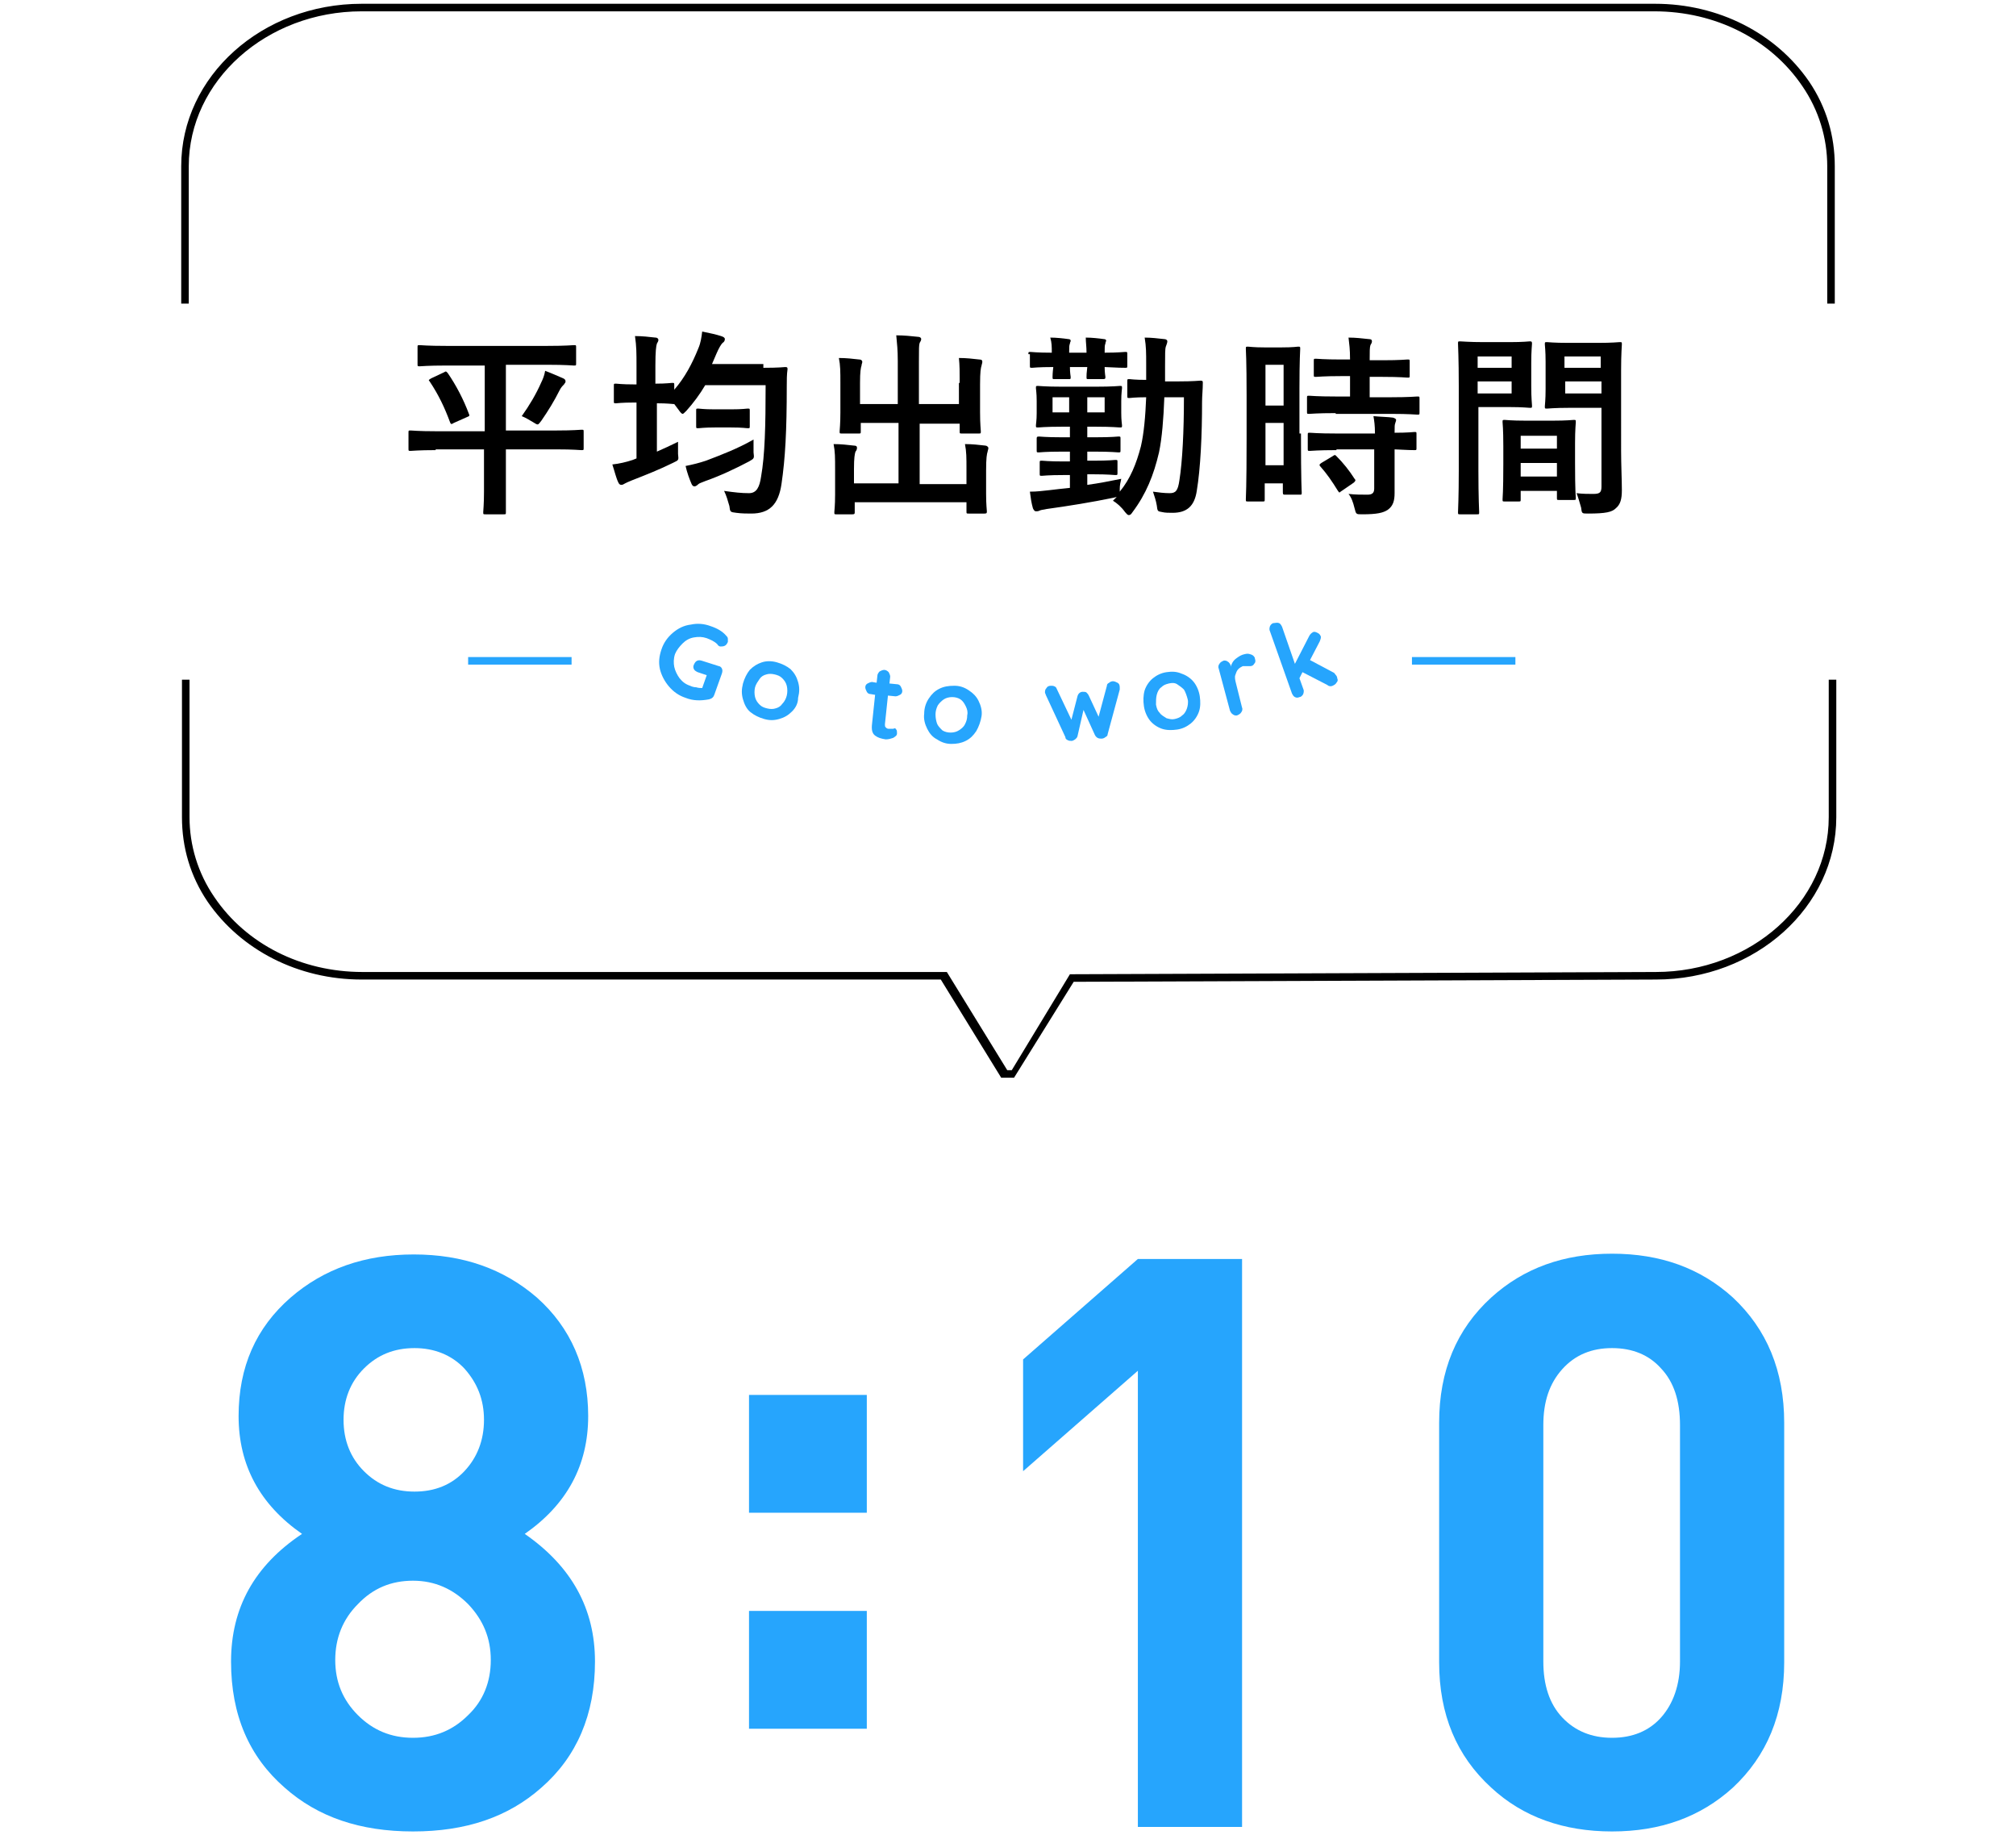
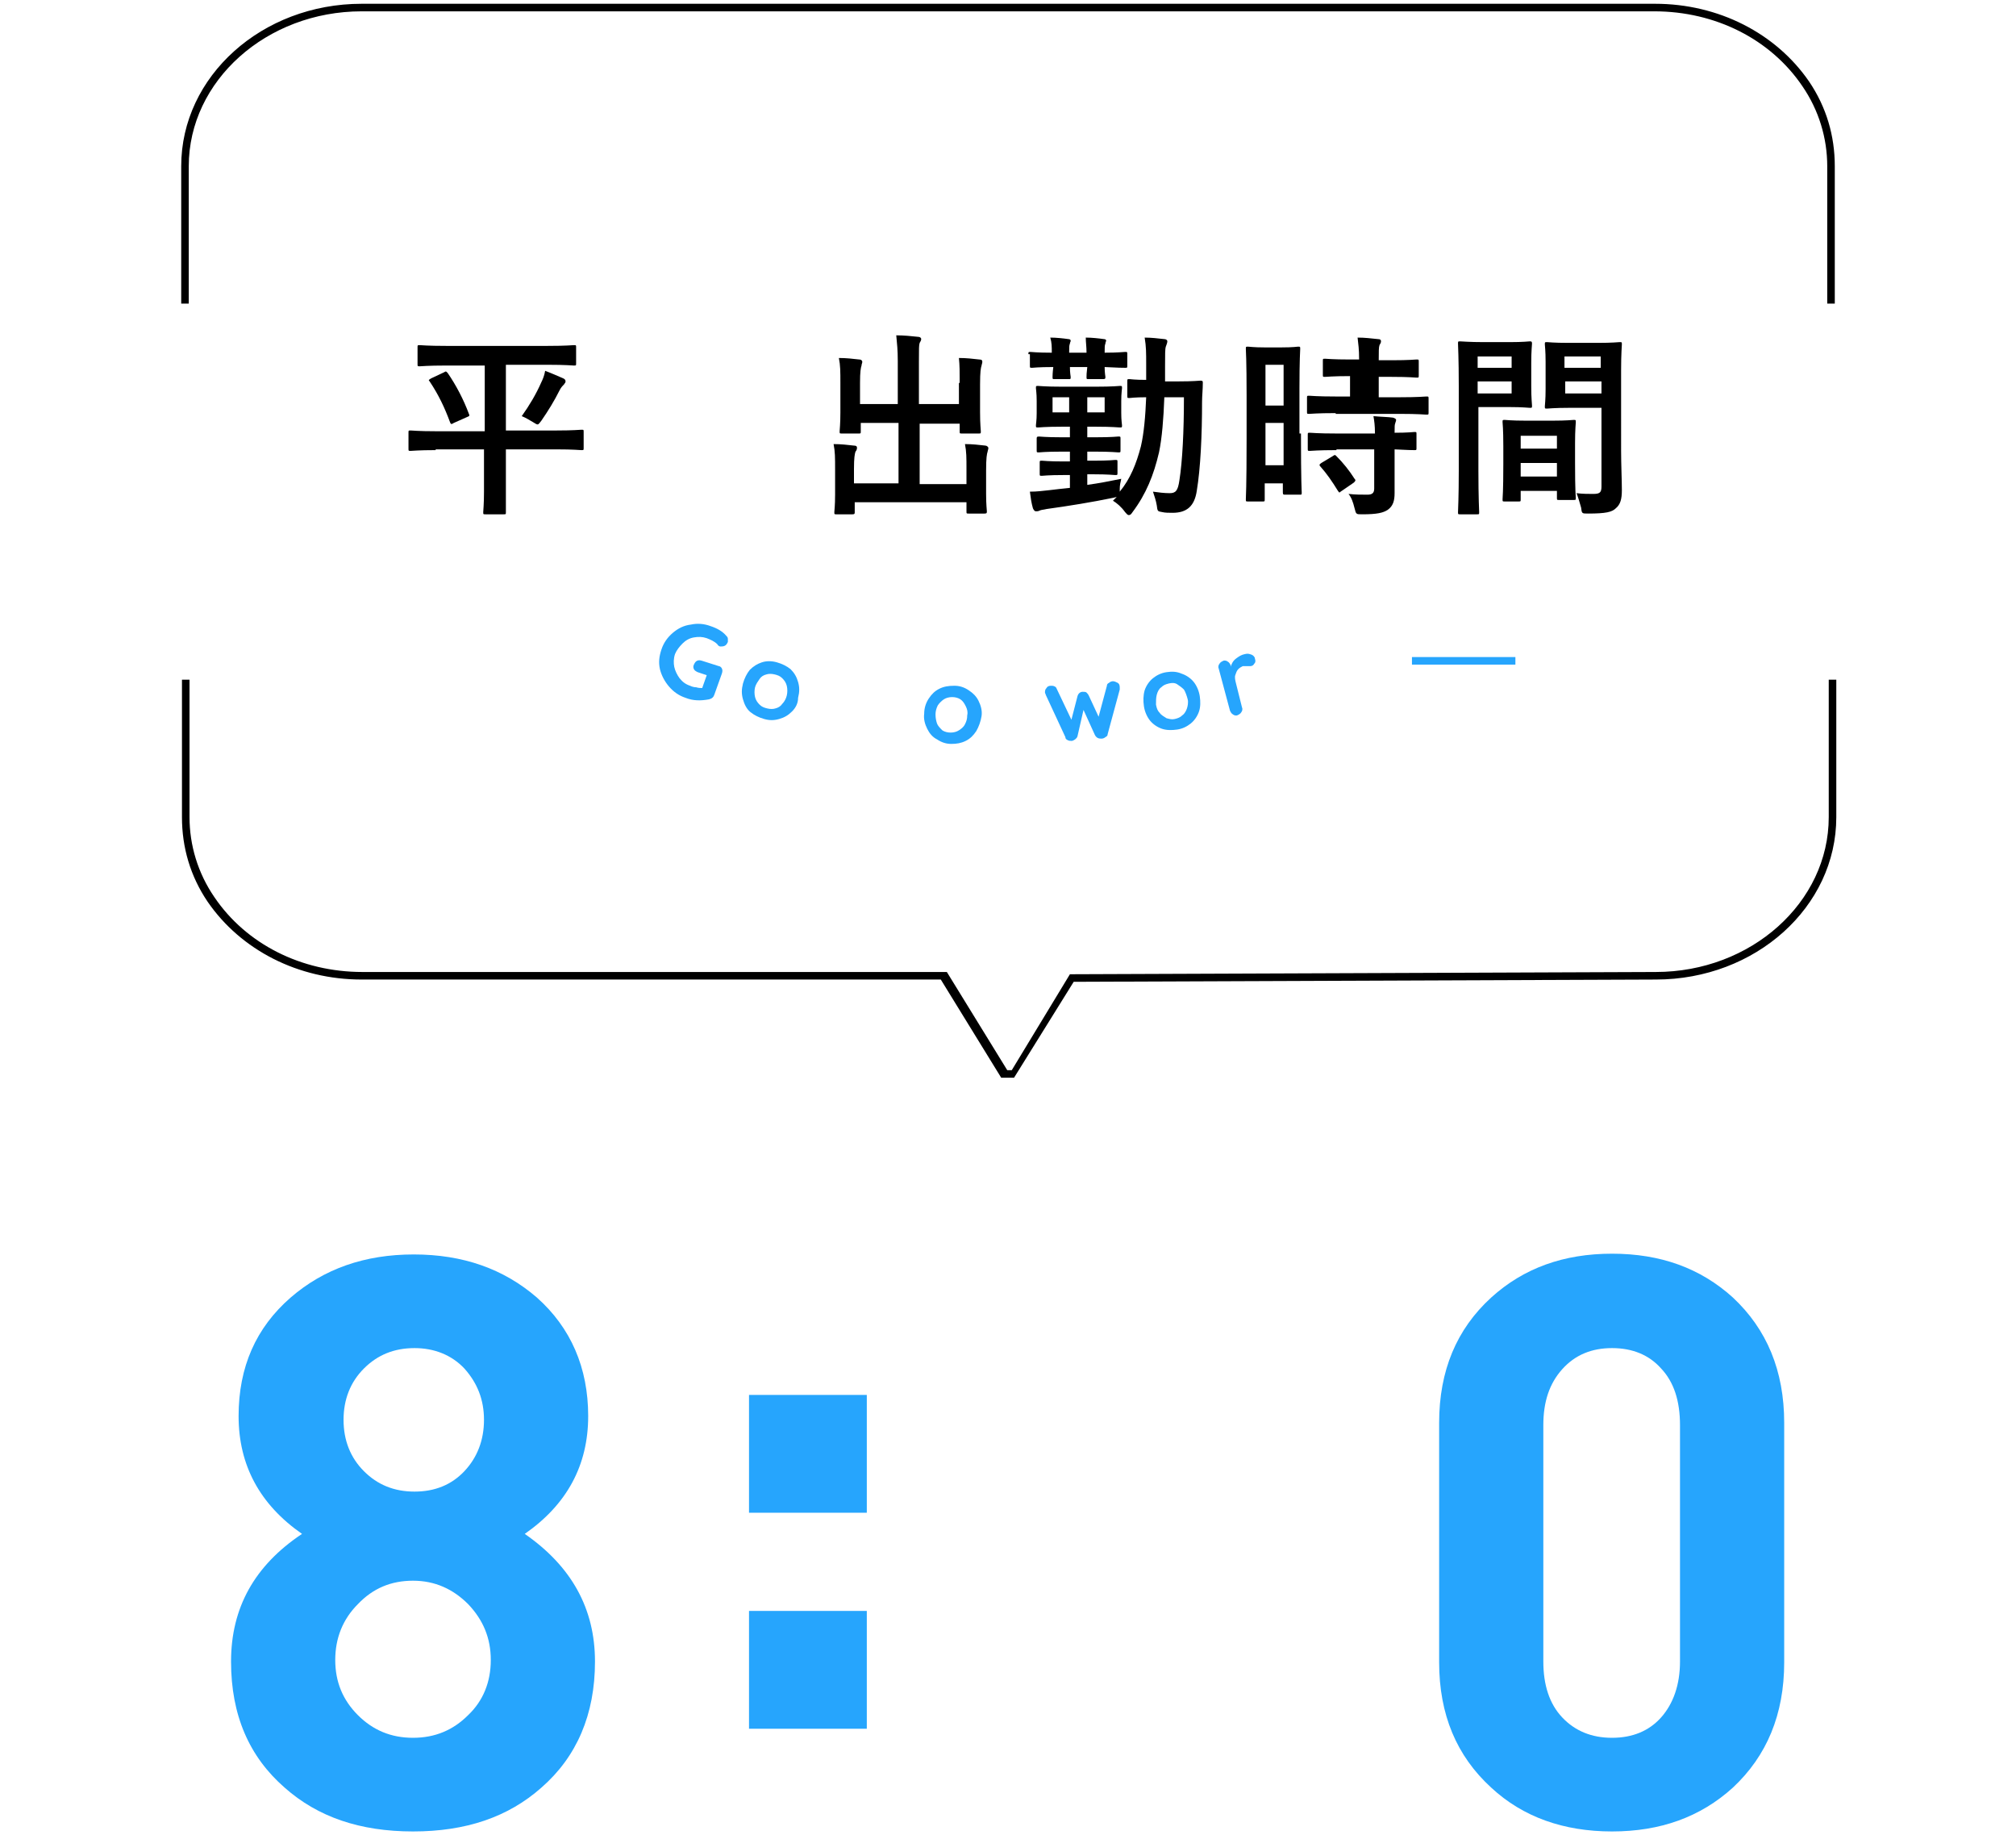
<svg xmlns="http://www.w3.org/2000/svg" version="1.1" id="レイヤー_1" x="0px" y="0px" width="267px" height="243px" viewBox="0 0 267 243" style="enable-background:new 0 0 267 243;" xml:space="preserve">
  <style type="text/css">
	.st0{fill:#26A5FD;}
</style>
  <g>
    <g>
      <g>
        <path class="st0" d="M78.8,220c0,7-2.4,12.6-7.1,16.7c-4.4,3.9-10,5.8-17,5.8s-12.6-1.9-17-5.8c-4.7-4.1-7.1-9.6-7.1-16.7     c0-7.1,3.1-12.7,9.4-16.9c-5.6-3.9-8.4-9.1-8.4-15.6c0-6.5,2.3-11.7,6.9-15.7c4.4-3.8,9.8-5.7,16.3-5.7c6.5,0,11.9,1.9,16.3,5.7     c4.5,4,6.8,9.3,6.8,15.7c0,6.5-2.8,11.7-8.4,15.6C75.7,207.4,78.8,213,78.8,220z M65,219.8c0-2.9-1-5.3-3-7.4     c-2-2-4.4-3.1-7.3-3.1c-2.9,0-5.3,1-7.3,3.1c-2,2-3,4.5-3,7.4c0,2.9,1,5.3,3,7.3c2,2,4.4,3,7.3,3c2.9,0,5.3-1,7.3-3     C64,225.2,65,222.7,65,219.8z M64.1,188c0-2.7-0.9-4.9-2.6-6.8c-1.7-1.8-4-2.7-6.6-2.7c-2.7,0-4.9,0.9-6.7,2.7     c-1.8,1.8-2.7,4.1-2.7,6.8c0,2.7,0.9,5,2.7,6.8s4,2.7,6.7,2.7c2.7,0,4.9-0.9,6.6-2.7C63.2,193,64.1,190.7,64.1,188z" />
        <path class="st0" d="M114.8,200.3H99.2v-15.6h15.6V200.3z M114.8,228.9H99.2v-15.6h15.6V228.9z" />
-         <path class="st0" d="M164.5,241.9h-13.8v-60.4l-15.2,13.3V180l15.2-13.3h13.8V241.9z" />
        <path class="st0" d="M236.3,220.1c0,6.9-2.3,12.4-6.8,16.6c-4.3,3.9-9.6,5.8-16,5.8c-6.4,0-11.8-1.9-16-5.8     c-4.6-4.2-6.9-9.7-6.9-16.6v-31.7c0-6.9,2.3-12.4,6.9-16.6c4.3-3.9,9.6-5.8,16-5.8c6.4,0,11.7,1.9,16,5.8     c4.5,4.2,6.8,9.7,6.8,16.6V220.1z M222.5,220v-31.3c0-3.2-0.8-5.7-2.5-7.5c-1.6-1.8-3.8-2.7-6.5-2.7c-2.7,0-4.9,0.9-6.6,2.8     c-1.7,1.9-2.5,4.3-2.5,7.4V220c0,3.1,0.8,5.6,2.5,7.4c1.7,1.8,3.9,2.7,6.6,2.7c2.7,0,4.9-0.9,6.5-2.7     C221.6,225.6,222.5,223.1,222.5,220z" />
      </g>
    </g>
    <g>
      <path d="M134.3,142.7h-1.7l-8-13H47.9c-8.4,0-16-3.9-20.4-10.3c-2.3-3.4-3.4-7.2-3.4-11.2V90h1v18.2c0,3.7,1.1,7.4,3.3,10.6    c4.2,6.2,11.5,9.9,19.6,9.9h77.4l8,13h0.6l7.7-12.7l77.6-0.3c12.6,0,22.9-9.2,22.9-20.5V90h1v18.2c0,11.9-10.7,21.5-23.9,21.5    l-77.1,0.3L134.3,142.7z" />
      <path d="M243,40.2h-1V22c0-3.7-1.1-7.4-3.3-10.6c-4.2-6.2-11.5-9.9-19.6-9.9H47.9C35.3,1.5,25,10.7,25,22v18.2h-1V22    C24,10.1,34.7,0.5,47.9,0.5h171.3c8.4,0,16,3.9,20.4,10.3c2.3,3.4,3.4,7.2,3.4,11.2V40.2z" />
      <g>
        <g>
          <path d="M57.7,59.6c-2.3,0-3.1,0.1-3.3,0.1c-0.3,0-0.3,0-0.3-0.3v-2.1c0-0.3,0-0.3,0.3-0.3c0.2,0,1,0.1,3.3,0.1h6.5v-8.7h-5.1      c-2.5,0-3.3,0.1-3.5,0.1c-0.3,0-0.3,0-0.3-0.3V46c0-0.3,0-0.3,0.3-0.3c0.2,0,1,0.1,3.5,0.1h13.4c2.5,0,3.3-0.1,3.5-0.1      c0.3,0,0.3,0,0.3,0.3v2.1c0,0.3,0,0.3-0.3,0.3c-0.2,0-1-0.1-3.5-0.1h-5.5V57h6.7c2.3,0,3.1-0.1,3.3-0.1c0.3,0,0.3,0,0.3,0.3v2.1      c0,0.3,0,0.3-0.3,0.3c-0.2,0-1-0.1-3.3-0.1h-6.7v5.6c0,1.7,0,2.6,0,2.7c0,0.3,0,0.3-0.3,0.3h-2.4c-0.3,0-0.3,0-0.3-0.3      c0-0.2,0.1-1,0.1-2.7v-5.6H57.7z M58.8,49.3c0.3-0.2,0.3-0.1,0.5,0.1c1.1,1.6,2.1,3.5,2.8,5.4c0.1,0.2,0.1,0.3-0.2,0.4l-1.8,0.8      c-0.3,0.2-0.4,0.2-0.5-0.1c-0.7-1.9-1.5-3.6-2.7-5.4c-0.2-0.2-0.1-0.2,0.2-0.4L58.8,49.3z M71.7,50.6c0.2-0.4,0.4-0.9,0.5-1.5      c0.8,0.3,1.7,0.7,2.4,1c0.2,0.1,0.3,0.2,0.3,0.4s-0.1,0.2-0.2,0.4c-0.2,0.2-0.4,0.4-0.6,0.8c-0.7,1.4-1.5,2.7-2.4,4      c-0.3,0.4-0.4,0.5-0.5,0.5c-0.1,0-0.3-0.1-0.6-0.3c-0.5-0.3-1-0.6-1.5-0.8C70.1,53.7,71,52.2,71.7,50.6z" />
-           <path d="M101.1,48.7c2.1,0,2.8-0.1,2.9-0.1c0.3,0,0.3,0.1,0.3,0.3c-0.1,0.7-0.1,1.4-0.1,2.2c0,6-0.2,9.6-0.7,13      c-0.4,2.7-1.6,3.9-4,3.9c-0.5,0-1.3,0-2-0.1c-0.8-0.1-0.8-0.1-0.9-0.9c-0.2-0.7-0.4-1.4-0.7-2c1.4,0.2,2.3,0.3,3.3,0.3      c1,0,1.4-0.8,1.6-2.2c0.5-2.8,0.6-6.7,0.6-12.1h-8c-0.7,1.2-1.6,2.4-2.5,3.4c-0.3,0.3-0.4,0.4-0.5,0.4c-0.1,0-0.3-0.2-0.5-0.5      l-0.6-0.8h-0.1c-0.2,0-0.7-0.1-2.2-0.1v6.4c0.9-0.4,1.8-0.8,2.8-1.3c0,0.5,0,1.1,0,1.6c0.1,0.9,0.1,0.8-0.7,1.2      c-1.6,0.8-3.6,1.6-5.4,2.3c-0.5,0.2-0.7,0.3-0.9,0.4c-0.2,0.1-0.3,0.2-0.5,0.2c-0.2,0-0.3-0.1-0.4-0.3c-0.3-0.6-0.5-1.5-0.8-2.4      c0.9-0.1,1.8-0.3,2.7-0.6l0.5-0.2v-7.4h-0.3c-1.7,0-2.3,0.1-2.4,0.1c-0.3,0-0.3,0-0.3-0.3v-2c0-0.3,0-0.3,0.3-0.3      c0.2,0,0.7,0.1,2.4,0.1h0.3v-2.4c0-1.8,0-2.6-0.2-4c1,0,1.8,0.1,2.7,0.2c0.3,0,0.4,0.2,0.4,0.3c0,0.2-0.1,0.3-0.2,0.5      c-0.1,0.3-0.2,1-0.2,2.9v2.4c1.5,0,2-0.1,2.2-0.1c0.3,0,0.3,0,0.3,0.3v0.6c1.4-1.6,2.4-3.5,3.2-5.5c0.3-0.7,0.4-1.4,0.5-2.2      c1,0.2,1.9,0.4,2.5,0.6c0.3,0.1,0.5,0.2,0.5,0.4c0,0.2-0.1,0.4-0.3,0.5c-0.2,0.2-0.5,0.7-0.8,1.4c-0.2,0.5-0.4,0.9-0.6,1.4      H101.1z M99.8,59.9c0.1,0.8,0.1,0.8-0.6,1.2c-1.7,0.9-3.8,1.9-5.8,2.6c-0.5,0.2-0.8,0.3-0.9,0.4c-0.2,0.2-0.4,0.3-0.5,0.3      c-0.2,0-0.3-0.1-0.4-0.3c-0.3-0.7-0.6-1.5-0.8-2.4c1-0.2,1.8-0.4,2.7-0.7c2.1-0.8,4.2-1.6,6.3-2.8      C99.8,58.6,99.8,59.3,99.8,59.9z M94.7,56.6c-1.5,0-2,0.1-2.2,0.1c-0.3,0-0.3,0-0.3-0.3v-2c0-0.3,0-0.3,0.3-0.3      c0.2,0,0.6,0.1,2.2,0.1h2.1c1.6,0,2-0.1,2.2-0.1c0.3,0,0.3,0,0.3,0.3v2c0,0.3,0,0.3-0.3,0.3c-0.2,0-0.6-0.1-2.2-0.1H94.7z" />
          <path d="M127.1,50.7c0-1.5,0-2.3-0.1-3.3c1,0,1.8,0.1,2.7,0.2c0.3,0,0.4,0.1,0.4,0.3c0,0.2-0.1,0.4-0.1,0.5      c-0.1,0.3-0.2,0.8-0.2,2.5v3.7c0,1.6,0.1,2.3,0.1,2.5c0,0.3,0,0.3-0.3,0.3h-2.2c-0.3,0-0.3,0-0.3-0.3v-1h-5.3v8h6.2v-2      c0-1.5,0-2.3-0.2-3.3c1,0,1.8,0.1,2.7,0.2c0.2,0,0.4,0.2,0.4,0.3c0,0.2-0.1,0.4-0.1,0.5c-0.1,0.3-0.2,0.8-0.2,2.5v3.1      c0,1.5,0.1,2.1,0.1,2.3c0,0.2,0,0.3-0.3,0.3h-2.1c-0.3,0-0.3,0-0.3-0.3v-1.2h-14.8v1.3c0,0.2,0,0.3-0.3,0.3h-2.1      c-0.3,0-0.3,0-0.3-0.3c0-0.2,0.1-0.8,0.1-2.3v-3.4c0-1.5,0-2.3-0.2-3.3c1,0,1.8,0.1,2.7,0.2c0.3,0,0.4,0.1,0.4,0.3      c0,0.2-0.1,0.4-0.2,0.5c-0.1,0.3-0.2,0.8-0.2,2.3v1.9h5.9v-8h-5v1.1c0,0.3,0,0.3-0.3,0.3h-2.2c-0.3,0-0.3,0-0.3-0.3      c0-0.2,0.1-0.9,0.1-2.5v-3.9c0-1.5,0-2.3-0.2-3.3c1,0,1.8,0.1,2.7,0.2c0.3,0,0.4,0.2,0.4,0.3c0,0.2-0.1,0.3-0.1,0.5      c-0.1,0.3-0.2,0.8-0.2,2.3v2.8h5v-5.7c0-1.5-0.1-2.3-0.2-3.4c1,0,2,0.1,2.9,0.2c0.2,0,0.4,0.1,0.4,0.3c0,0.2-0.1,0.3-0.2,0.5      c-0.1,0.3-0.1,0.7-0.1,2.4v5.7h5.3V50.7z" />
          <path d="M136.2,46.9c0-0.3,0-0.3,0.3-0.3c0.1,0,0.9,0.1,2.8,0.1c0-0.8,0-1.3-0.2-2c0.8,0,1.7,0.1,2.4,0.2c0.2,0,0.3,0.1,0.3,0.2      c0,0.2-0.1,0.2-0.1,0.4c-0.1,0.2-0.1,0.5-0.1,1.2h2.3c0-0.8-0.1-1.4-0.1-2c0.8,0,1.7,0.1,2.4,0.2c0.2,0,0.3,0.1,0.3,0.2      c0,0.1-0.1,0.2-0.1,0.4c-0.1,0.2-0.1,0.5-0.1,1.2c1.8,0,2.5-0.1,2.7-0.1c0.3,0,0.3,0,0.3,0.3v1.5c0,0.3,0,0.3-0.3,0.3      c-0.2,0-0.9,0-2.7-0.1c0,0.8,0.1,1.2,0.1,1.3c0,0.2,0,0.3-0.3,0.3h-1.9c-0.3,0-0.3,0-0.3-0.3c0-0.2,0-0.5,0.1-1.3h-2.3      c0,0.8,0.1,1.2,0.1,1.3c0,0.3,0,0.3-0.3,0.3h-1.8c-0.3,0-0.3,0-0.3-0.3c0-0.1,0-0.5,0.1-1.3c-2,0-2.7,0.1-2.8,0.1      c-0.3,0-0.3,0-0.3-0.3V46.9z M154.2,52.7c-0.1,2.7-0.3,5.3-0.7,7.2c-0.7,3-1.7,5.5-3.5,7.9c-0.2,0.3-0.3,0.4-0.5,0.4      c-0.2,0-0.3-0.2-0.5-0.4c-0.5-0.7-1.1-1.2-1.6-1.5l0.5-0.5l-0.4,0.1c-2.9,0.6-6,1.1-8.9,1.5c-0.4,0.1-0.7,0.1-0.9,0.2      c-0.2,0.1-0.3,0.1-0.5,0.1c-0.2,0-0.3-0.2-0.4-0.4c-0.2-0.7-0.3-1.4-0.4-2.2c1,0,1.6-0.1,2.6-0.2c0.8-0.1,1.7-0.2,2.7-0.3v-1.7      h-0.8c-2.1,0-2.8,0.1-2.9,0.1c-0.3,0-0.3,0-0.3-0.3v-1.4c0-0.3,0-0.3,0.3-0.3c0.2,0,0.8,0.1,2.9,0.1h0.8v-1.3h-1.1      c-2.2,0-2.9,0.1-3,0.1c-0.3,0-0.3,0-0.3-0.3v-1.5c0-0.2,0-0.3,0.3-0.3c0.2,0,0.9,0.1,3,0.1h1.1v-1.4h-1.1c-2.2,0-3,0.1-3.1,0.1      c-0.3,0-0.3,0-0.3-0.3c0-0.2,0.1-0.6,0.1-1.6v-1.6c0-1.1-0.1-1.5-0.1-1.7c0-0.3,0-0.3,0.3-0.3c0.2,0,0.9,0.1,3.1,0.1h4.6      c2.2,0,3-0.1,3.1-0.1c0.3,0,0.3,0,0.3,0.3c0,0.2-0.1,0.6-0.1,1.7v1.6c0,1,0.1,1.5,0.1,1.6c0,0.3,0,0.3-0.3,0.3      c-0.2,0-0.9-0.1-3.1-0.1H144v1.4h1.1c2.2,0,2.9-0.1,3-0.1c0.3,0,0.3,0,0.3,0.3v1.5c0,0.3,0,0.3-0.3,0.3c-0.2,0-0.9-0.1-3-0.1      H144V61h0.8c2.1,0,2.8-0.1,2.9-0.1c0.3,0,0.3,0,0.3,0.3v1.4c0,0.3,0,0.3-0.3,0.3c-0.2,0-0.9-0.1-2.9-0.1H144v1.4      c1.5-0.2,3-0.5,4.5-0.8c-0.1,0.4-0.2,0.9-0.2,1.3c0,0.2,0,0.3,0,0.4c1.4-1.7,2.2-3.7,2.8-6c0.4-1.7,0.6-4,0.7-6.5      c-1.5,0-2.1,0.1-2.2,0.1c-0.3,0-0.3,0-0.3-0.3v-1.9c0-0.3,0-0.3,0.3-0.3c0.1,0,0.7,0.1,2.2,0.1v-2c0-1.6,0-2.4-0.2-3.6      c0.9,0,1.7,0.1,2.6,0.2c0.2,0,0.4,0.1,0.4,0.3c0,0.2-0.1,0.4-0.2,0.7c-0.1,0.3-0.1,1-0.1,2.6c0,0.7,0,1.3,0,2h1.8      c2,0,2.7-0.1,2.9-0.1c0.3,0,0.3,0.1,0.3,0.3c0,0.9-0.1,1.7-0.1,2.5c0,4.4-0.2,8.8-0.7,11.8c-0.3,2-1.3,2.9-3.2,2.9      c-0.5,0-1,0-1.4-0.1c-0.6-0.1-0.6-0.1-0.7-0.9c-0.1-0.6-0.3-1.2-0.5-1.8c0.7,0.1,1.5,0.2,2.2,0.2c0.8,0,1.1-0.3,1.3-1.7      c0.4-2.5,0.6-6.5,0.6-11H154.2z M141.6,54.6v-2h-2.2v2H141.6z M146.3,52.6H144v2h2.3V52.6z" />
-           <path d="M172.3,57.4c0,6.5,0.1,7.6,0.1,7.8c0,0.3,0,0.3-0.3,0.3h-1.9c-0.2,0-0.3,0-0.3-0.3V64h-2.4v2.1c0,0.3,0,0.3-0.3,0.3      h-1.9c-0.3,0-0.3,0-0.3-0.3c0-0.2,0.1-1.5,0.1-8v-5.7c0-4.7-0.1-6.1-0.1-6.2c0-0.3,0-0.3,0.3-0.3c0.2,0,0.7,0.1,2.2,0.1h2.2      c1.6,0,2.1-0.1,2.2-0.1c0.3,0,0.3,0,0.3,0.3c0,0.2-0.1,1.4-0.1,5.3V57.4z M167.6,48.3v5.4h2.4v-5.4H167.6z M170,61.7V56h-2.4      v5.6H170z M176.9,54.7c-2.5,0-3.3,0.1-3.5,0.1c-0.3,0-0.3,0-0.3-0.3v-1.8c0-0.3,0-0.3,0.3-0.3c0.2,0,1,0.1,3.5,0.1h1.9v-2.7      h-1.2c-2.3,0-3.1,0.1-3.3,0.1c-0.3,0-0.3,0-0.3-0.3v-1.8c0-0.3,0-0.3,0.3-0.3c0.2,0,1,0.1,3.3,0.1h1.2c0-1.4-0.1-2-0.2-2.9      c1,0,1.7,0.1,2.7,0.2c0.3,0,0.4,0.1,0.4,0.3c0,0.2-0.1,0.3-0.2,0.5c-0.1,0.3-0.1,0.8-0.1,2h1.7c2.4,0,3.1-0.1,3.3-0.1      c0.3,0,0.3,0,0.3,0.3v1.8c0,0.3,0,0.3-0.3,0.3c-0.2,0-0.9-0.1-3.3-0.1h-1.7v2.7h2.8c2.5,0,3.3-0.1,3.5-0.1c0.3,0,0.3,0,0.3,0.3      v1.8c0,0.3,0,0.3-0.3,0.3c-0.2,0-1-0.1-3.5-0.1H176.9z M177,59.6c-2.5,0-3.3,0.1-3.5,0.1c-0.3,0-0.3,0-0.3-0.3v-1.8      c0-0.3,0-0.3,0.3-0.3c0.2,0,1,0.1,3.5,0.1h5.1c0-1.1-0.1-1.7-0.2-2.3c1,0.1,1.9,0.1,2.6,0.2c0.3,0.1,0.4,0.2,0.4,0.3      c0,0.2-0.1,0.3-0.1,0.4c-0.1,0.2-0.1,0.5-0.1,1.3c1.8,0,2.5-0.1,2.6-0.1c0.3,0,0.3,0,0.3,0.3v1.8c0,0.3,0,0.3-0.3,0.3      c-0.1,0-0.8,0-2.6-0.1v2.6c0,1.2,0,2.3,0,3.2c0,1-0.2,1.7-0.9,2.2c-0.6,0.4-1.4,0.6-3.4,0.6c-0.8,0-0.8,0-1-0.8      s-0.4-1.4-0.8-1.9c0.9,0.1,1.7,0.1,2.5,0.1c0.6,0,0.9-0.2,0.9-0.8v-5.2H177z M176.5,60.4c0.3-0.2,0.3-0.2,0.5,0      c0.9,0.9,1.7,1.9,2.4,3c0.2,0.2,0.1,0.3-0.1,0.5l-1.6,1.1c-0.2,0.1-0.2,0.2-0.3,0.2c-0.1,0-0.1-0.1-0.2-0.2      c-0.8-1.3-1.5-2.3-2.3-3.2c-0.2-0.2-0.2-0.3,0.1-0.5L176.5,60.4z" />
+           <path d="M172.3,57.4c0,6.5,0.1,7.6,0.1,7.8c0,0.3,0,0.3-0.3,0.3h-1.9c-0.2,0-0.3,0-0.3-0.3V64h-2.4v2.1c0,0.3,0,0.3-0.3,0.3      h-1.9c-0.3,0-0.3,0-0.3-0.3c0-0.2,0.1-1.5,0.1-8v-5.7c0-4.7-0.1-6.1-0.1-6.2c0-0.3,0-0.3,0.3-0.3c0.2,0,0.7,0.1,2.2,0.1h2.2      c1.6,0,2.1-0.1,2.2-0.1c0.3,0,0.3,0,0.3,0.3c0,0.2-0.1,1.4-0.1,5.3V57.4z M167.6,48.3v5.4h2.4v-5.4H167.6z M170,61.7V56h-2.4      v5.6H170z M176.9,54.7c-2.5,0-3.3,0.1-3.5,0.1c-0.3,0-0.3,0-0.3-0.3v-1.8c0-0.3,0-0.3,0.3-0.3c0.2,0,1,0.1,3.5,0.1h1.9v-2.7      c-2.3,0-3.1,0.1-3.3,0.1c-0.3,0-0.3,0-0.3-0.3v-1.8c0-0.3,0-0.3,0.3-0.3c0.2,0,1,0.1,3.3,0.1h1.2c0-1.4-0.1-2-0.2-2.9      c1,0,1.7,0.1,2.7,0.2c0.3,0,0.4,0.1,0.4,0.3c0,0.2-0.1,0.3-0.2,0.5c-0.1,0.3-0.1,0.8-0.1,2h1.7c2.4,0,3.1-0.1,3.3-0.1      c0.3,0,0.3,0,0.3,0.3v1.8c0,0.3,0,0.3-0.3,0.3c-0.2,0-0.9-0.1-3.3-0.1h-1.7v2.7h2.8c2.5,0,3.3-0.1,3.5-0.1c0.3,0,0.3,0,0.3,0.3      v1.8c0,0.3,0,0.3-0.3,0.3c-0.2,0-1-0.1-3.5-0.1H176.9z M177,59.6c-2.5,0-3.3,0.1-3.5,0.1c-0.3,0-0.3,0-0.3-0.3v-1.8      c0-0.3,0-0.3,0.3-0.3c0.2,0,1,0.1,3.5,0.1h5.1c0-1.1-0.1-1.7-0.2-2.3c1,0.1,1.9,0.1,2.6,0.2c0.3,0.1,0.4,0.2,0.4,0.3      c0,0.2-0.1,0.3-0.1,0.4c-0.1,0.2-0.1,0.5-0.1,1.3c1.8,0,2.5-0.1,2.6-0.1c0.3,0,0.3,0,0.3,0.3v1.8c0,0.3,0,0.3-0.3,0.3      c-0.1,0-0.8,0-2.6-0.1v2.6c0,1.2,0,2.3,0,3.2c0,1-0.2,1.7-0.9,2.2c-0.6,0.4-1.4,0.6-3.4,0.6c-0.8,0-0.8,0-1-0.8      s-0.4-1.4-0.8-1.9c0.9,0.1,1.7,0.1,2.5,0.1c0.6,0,0.9-0.2,0.9-0.8v-5.2H177z M176.5,60.4c0.3-0.2,0.3-0.2,0.5,0      c0.9,0.9,1.7,1.9,2.4,3c0.2,0.2,0.1,0.3-0.1,0.5l-1.6,1.1c-0.2,0.1-0.2,0.2-0.3,0.2c-0.1,0-0.1-0.1-0.2-0.2      c-0.8-1.3-1.5-2.3-2.3-3.2c-0.2-0.2-0.2-0.3,0.1-0.5L176.5,60.4z" />
          <path d="M200,45.3c1.7,0,2.5-0.1,2.6-0.1c0.2,0,0.3,0,0.3,0.3c0,0.2-0.1,0.9-0.1,2.5v3.2c0,1.6,0.1,2.3,0.1,2.5      c0,0.3,0,0.3-0.3,0.3c-0.2,0-0.9-0.1-2.6-0.1h-4.2v8.4c0,3.6,0.1,5.4,0.1,5.5c0,0.3,0,0.3-0.3,0.3h-2.2c-0.3,0-0.3,0-0.3-0.3      c0-0.2,0.1-2,0.1-5.5V51.1c0-3.6-0.1-5.4-0.1-5.6c0-0.3,0-0.3,0.3-0.3c0.2,0,1.2,0.1,3.1,0.1H200z M195.7,47.2v1.5h4.5v-1.5      H195.7z M200.2,50.5h-4.5v1.6h4.5V50.5z M199.3,66.4c-0.3,0-0.3,0-0.3-0.3c0-0.2,0.1-0.9,0.1-4.7v-2.3c0-2.3-0.1-3.1-0.1-3.2      c0-0.3,0-0.3,0.3-0.3c0.2,0,0.8,0.1,2.8,0.1h3.5c2,0,2.6-0.1,2.8-0.1c0.3,0,0.3,0,0.3,0.3c0,0.2-0.1,0.9-0.1,2.8v2.6      c0,3.8,0.1,4.5,0.1,4.6c0,0.3,0,0.3-0.3,0.3h-1.9c-0.3,0-0.3,0-0.3-0.3V65h-4.8v1.1c0,0.3,0,0.3-0.3,0.3H199.3z M201.4,59.4h4.8      v-1.7h-4.8V59.4z M206.2,63.1v-1.8h-4.8v1.8H206.2z M214.7,59.7c0,1.8,0.1,3.9,0.1,5.2c0,1.2-0.2,1.9-0.8,2.4      c-0.5,0.5-1.3,0.7-3.7,0.7c-0.8,0-0.8,0-0.9-0.8c-0.2-0.7-0.4-1.4-0.6-1.9c0.8,0.1,1.6,0.1,2.2,0.1c0.9,0,1.1-0.2,1.1-1V54h-4.3      c-2,0-2.7,0.1-2.9,0.1c-0.3,0-0.3,0-0.3-0.3c0-0.2,0.1-0.8,0.1-2.3v-3.6c0-1.5-0.1-2.1-0.1-2.3c0-0.3,0-0.3,0.3-0.3      c0.2,0,0.8,0.1,2.9,0.1h3.8c2,0,2.7-0.1,2.9-0.1c0.3,0,0.3,0,0.3,0.3c0,0.2-0.1,1.2-0.1,3.4V59.7z M207.2,47.2v1.5h4.8v-1.5      H207.2z M212.1,52.1v-1.6h-4.8v1.6H212.1z" />
        </g>
      </g>
      <g>
        <path class="st0" d="M95.6,88.5c0.1,0.2,0.1,0.4,0,0.7l-1,2.8c-0.1,0.3-0.3,0.5-0.7,0.6c-1.1,0.2-2.1,0.2-3.1-0.2     c-0.9-0.3-1.6-0.8-2.2-1.5c-0.6-0.7-1-1.5-1.2-2.3c-0.2-0.9-0.1-1.7,0.2-2.6c0.3-0.9,0.8-1.6,1.5-2.2s1.5-1,2.4-1.1     c0.9-0.2,1.8-0.1,2.6,0.2c0.9,0.3,1.6,0.7,2.1,1.3c0.1,0.1,0.2,0.2,0.2,0.4c0,0.1,0,0.3,0,0.4c-0.1,0.2-0.2,0.4-0.4,0.5     c-0.2,0.1-0.4,0.1-0.6,0.1c-0.1,0-0.3-0.1-0.4-0.3c-0.4-0.4-0.9-0.6-1.4-0.8c-0.6-0.2-1.1-0.2-1.7-0.1c-0.6,0.1-1.1,0.4-1.5,0.8     c-0.4,0.4-0.8,0.9-1,1.4c-0.2,0.6-0.2,1.2-0.1,1.7s0.4,1.1,0.7,1.5c0.4,0.5,0.8,0.8,1.4,1c0.2,0.1,0.5,0.2,0.8,0.2     c0.3,0.1,0.6,0.1,0.8,0.1l0.6-1.7l-1.2-0.4c-0.2-0.1-0.4-0.2-0.5-0.4s-0.1-0.4,0-0.6c0.1-0.2,0.2-0.4,0.4-0.5     c0.2-0.1,0.4-0.1,0.7,0l2.2,0.7C95.3,88.2,95.5,88.3,95.6,88.5z" />
        <path class="st0" d="M104.9,94.2c-0.5,0.5-1,0.8-1.7,1s-1.3,0.2-2,0c-0.7-0.2-1.3-0.5-1.8-0.9c-0.5-0.4-0.8-1-1-1.7     c-0.2-0.7-0.2-1.3,0-2.1c0.2-0.7,0.5-1.3,0.9-1.8c0.5-0.5,1-0.8,1.6-1s1.3-0.2,2,0c0.7,0.2,1.3,0.5,1.8,0.9c0.5,0.5,0.8,1,1,1.7     s0.2,1.3,0,2.1C105.7,93.1,105.4,93.7,104.9,94.2z M104.2,90.8c-0.1-0.4-0.3-0.7-0.6-1s-0.6-0.4-1-0.5s-0.8-0.1-1.1,0     c-0.4,0.1-0.7,0.3-0.9,0.6s-0.5,0.7-0.6,1.1c-0.1,0.4-0.1,0.9,0,1.3c0.1,0.4,0.3,0.7,0.6,1c0.3,0.3,0.6,0.4,1,0.5     c0.4,0.1,0.8,0.1,1.1,0c0.4-0.1,0.7-0.3,0.9-0.6c0.3-0.3,0.5-0.7,0.6-1.1S104.3,91.2,104.2,90.8z" />
-         <path class="st0" d="M118.7,96.6c0.1,0.1,0.1,0.3,0.1,0.5c0,0.3-0.2,0.4-0.5,0.6c-0.3,0.1-0.6,0.2-1,0.2c-0.6-0.1-1-0.2-1.4-0.5     c-0.4-0.3-0.5-0.8-0.4-1.6l0.4-3.8l-0.6-0.1c-0.2,0-0.4-0.1-0.5-0.3c-0.1-0.2-0.2-0.4-0.2-0.6c0-0.2,0.1-0.4,0.3-0.5     s0.4-0.2,0.6-0.2l0.6,0.1l0.1-0.9c0-0.2,0.1-0.4,0.3-0.6c0.2-0.1,0.4-0.2,0.6-0.2c0.2,0,0.4,0.1,0.6,0.3c0.1,0.2,0.2,0.4,0.2,0.6     l-0.1,0.9l1,0.1c0.2,0,0.4,0.1,0.5,0.3c0.1,0.2,0.2,0.4,0.2,0.6c0,0.2-0.1,0.4-0.3,0.5s-0.4,0.2-0.6,0.2l-1-0.1l-0.4,3.8     c0,0.2,0,0.3,0.1,0.4c0.1,0.1,0.2,0.2,0.4,0.2c0.1,0,0.2,0,0.3,0c0.1,0,0.2,0,0.3,0C118.5,96.4,118.6,96.4,118.7,96.6z" />
        <path class="st0" d="M129.3,96.8c-0.4,0.6-0.8,1-1.4,1.3c-0.6,0.3-1.2,0.4-1.9,0.4c-0.7,0-1.3-0.2-1.9-0.6     c-0.6-0.3-1-0.8-1.3-1.4c-0.3-0.6-0.5-1.3-0.4-2c0-0.7,0.2-1.4,0.6-2c0.4-0.6,0.8-1,1.4-1.3c0.6-0.3,1.2-0.4,2-0.4     c0.7,0,1.3,0.2,1.9,0.6c0.6,0.4,1,0.8,1.3,1.4c0.3,0.6,0.5,1.3,0.4,2S129.6,96.3,129.3,96.8z M127.9,93.5     c-0.2-0.4-0.4-0.7-0.7-0.9c-0.3-0.2-0.7-0.3-1.1-0.3c-0.4,0-0.8,0.1-1.1,0.3s-0.6,0.5-0.8,0.8c-0.2,0.4-0.3,0.8-0.3,1.2     c0,0.5,0.1,0.9,0.2,1.2s0.4,0.6,0.7,0.9c0.3,0.2,0.7,0.3,1.1,0.3c0.4,0,0.8-0.1,1.1-0.3c0.3-0.2,0.6-0.4,0.8-0.8s0.3-0.7,0.3-1.2     C128.2,94.3,128.1,93.9,127.9,93.5z" />
        <path class="st0" d="M148,90.4c0.2,0.1,0.3,0.3,0.3,0.6c0,0.1,0,0.2,0,0.3l-1.6,5.9c0,0.2-0.1,0.3-0.3,0.4     c-0.1,0.1-0.3,0.2-0.5,0.2l-0.1,0c-0.3,0-0.6-0.1-0.8-0.5l-1.5-3.3l-0.8,3.5c-0.1,0.3-0.4,0.5-0.7,0.6l-0.1,0     c-0.2,0-0.3,0-0.5-0.1c-0.2-0.1-0.3-0.2-0.3-0.4l-2.6-5.6c0-0.1-0.1-0.2-0.1-0.3c0-0.2,0-0.4,0.2-0.6c0.1-0.2,0.3-0.3,0.6-0.3     c0.2,0,0.3,0,0.5,0.1s0.2,0.2,0.3,0.4l1.9,4l0.8-3.1c0.1-0.4,0.4-0.6,0.7-0.6c0.2,0,0.4,0,0.5,0.1c0.1,0.1,0.2,0.2,0.3,0.4     l1.3,2.8l1.1-4.1c0-0.2,0.1-0.3,0.3-0.4c0.1-0.1,0.3-0.2,0.5-0.2C147.6,90.2,147.8,90.3,148,90.4z" />
        <path class="st0" d="M158.8,94.2c-0.2,0.6-0.6,1.2-1.1,1.6c-0.5,0.4-1.1,0.7-1.8,0.8c-0.7,0.1-1.4,0.1-2-0.1s-1.2-0.6-1.6-1.1     c-0.4-0.5-0.7-1.2-0.8-1.9c-0.1-0.7-0.1-1.4,0.1-2.1c0.2-0.6,0.6-1.2,1.1-1.6c0.5-0.4,1.1-0.7,1.8-0.8c0.7-0.1,1.3-0.1,2,0.2     c0.6,0.2,1.2,0.6,1.6,1.1c0.4,0.5,0.7,1.2,0.8,1.9S159,93.6,158.8,94.2z M156.8,91.3c-0.3-0.3-0.6-0.5-0.9-0.7s-0.7-0.2-1.1-0.1     c-0.4,0.1-0.7,0.2-1,0.5c-0.3,0.2-0.5,0.6-0.6,1c-0.1,0.4-0.1,0.8-0.1,1.3c0.1,0.5,0.2,0.8,0.5,1.1c0.2,0.3,0.6,0.5,0.9,0.7     c0.4,0.1,0.7,0.2,1.1,0.1s0.7-0.2,1-0.5c0.3-0.2,0.5-0.6,0.6-0.9s0.2-0.8,0.1-1.2S157,91.6,156.8,91.3z" />
        <path class="st0" d="M165.8,86.7c0.2,0.1,0.4,0.3,0.4,0.5c0.1,0.3,0.1,0.5-0.1,0.7c-0.1,0.2-0.3,0.3-0.5,0.3c-0.1,0-0.3,0-0.5,0     c0,0-0.1,0-0.2,0c-0.1,0-0.2,0-0.3,0c-0.2,0.1-0.4,0.2-0.6,0.4c-0.2,0.2-0.3,0.5-0.4,0.8c-0.1,0.3,0,0.7,0.1,1.1l0.8,3.2     c0.1,0.2,0,0.5-0.1,0.6c-0.1,0.2-0.3,0.3-0.5,0.4c-0.2,0.1-0.5,0-0.6-0.1c-0.2-0.1-0.3-0.3-0.4-0.5l-1.5-5.6     c-0.1-0.2,0-0.5,0.1-0.6c0.1-0.2,0.3-0.3,0.5-0.4c0.2-0.1,0.5,0,0.6,0.1c0.2,0.1,0.3,0.3,0.4,0.5l0,0.2c0.1-0.4,0.3-0.8,0.7-1.1     s0.7-0.5,1.2-0.6C165.3,86.5,165.5,86.6,165.8,86.7z" />
-         <path class="st0" d="M177.1,89.8c0.1,0.2,0.1,0.4-0.1,0.6c-0.1,0.2-0.3,0.3-0.5,0.4c-0.2,0.1-0.5,0.1-0.7-0.1l-3.3-1.7l-0.4,0.8     l0.5,1.4c0.1,0.2,0.1,0.4,0,0.7c-0.1,0.2-0.3,0.4-0.5,0.4c-0.2,0.1-0.4,0.1-0.6,0c-0.2-0.1-0.3-0.3-0.4-0.5l-2.9-8.2     c-0.1-0.2-0.1-0.4,0-0.7c0.1-0.2,0.3-0.4,0.5-0.4s0.4-0.1,0.7,0c0.2,0.1,0.3,0.3,0.4,0.5l1.7,4.9l1.9-3.7     c0.1-0.2,0.3-0.4,0.5-0.5c0.2-0.1,0.4,0,0.6,0.1c0.2,0.1,0.3,0.2,0.4,0.4c0.1,0.2,0,0.4-0.1,0.7l-1.3,2.5l3.2,1.7     C176.9,89.4,177.1,89.5,177.1,89.8z" />
      </g>
-       <rect x="62" y="87" class="st0" width="13.7" height="1" />
      <rect x="187" y="87" class="st0" width="13.7" height="1" />
    </g>
  </g>
</svg>